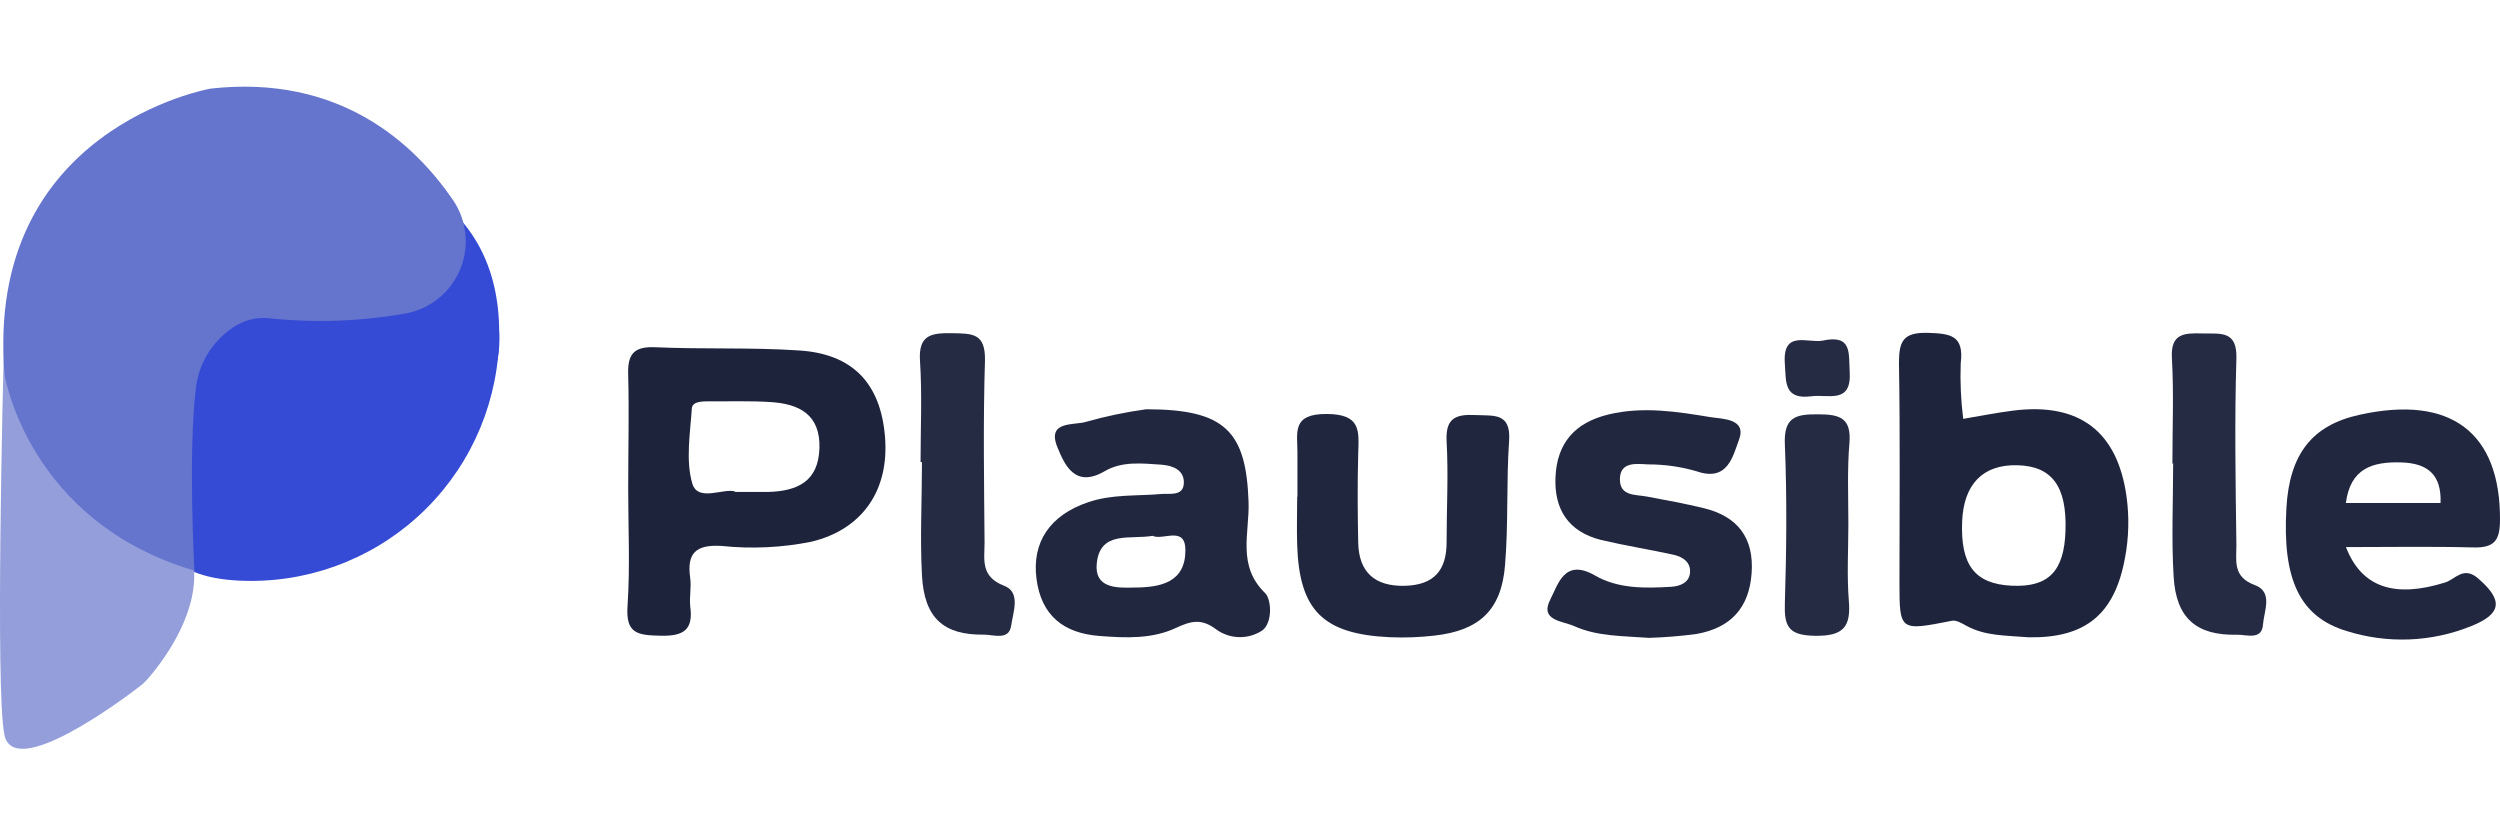
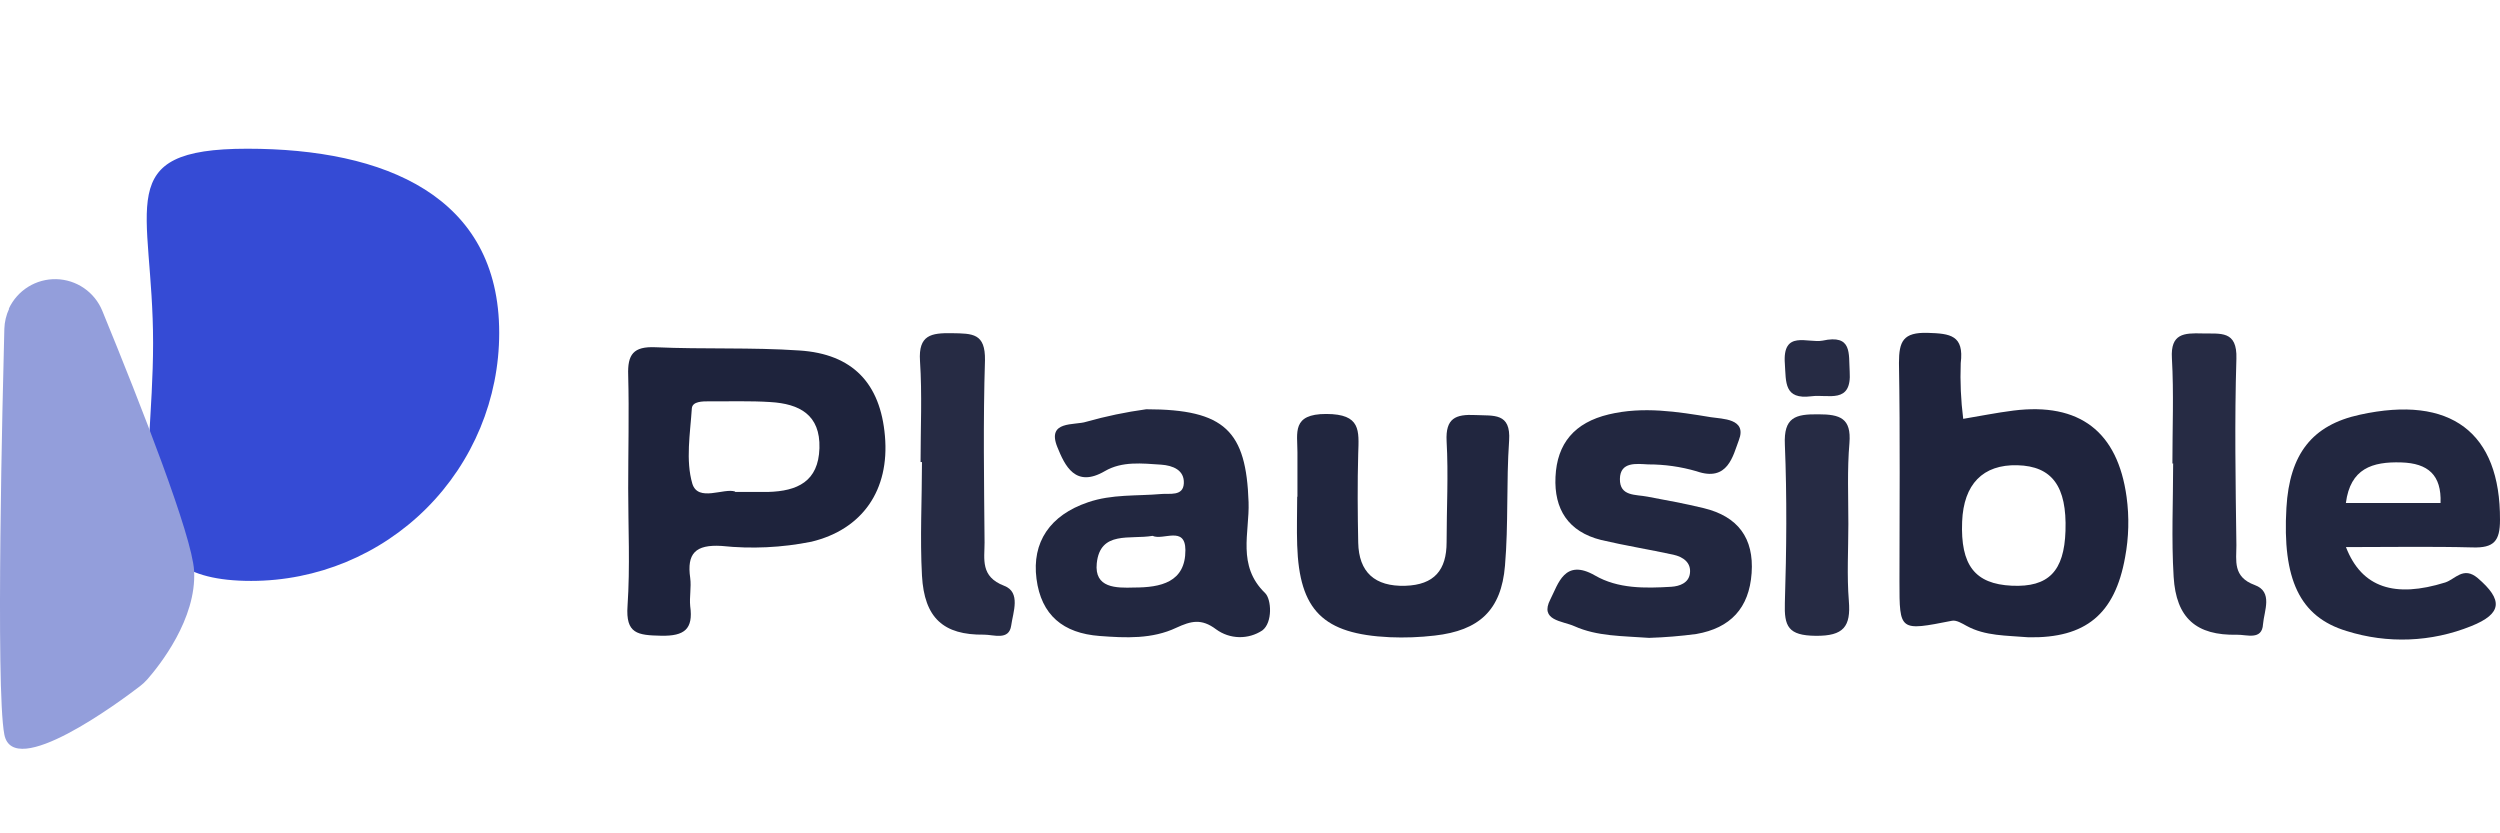
<svg xmlns="http://www.w3.org/2000/svg" width="750" height="250" viewBox="0 0 750 250" fill="none">
  <path d="M188.458 146.541C188.458 135.23 188.756 123.869 188.458 112.558C188.235 106.356 189.971 103.876 196.669 104.174C211.031 104.818 225.443 104.174 239.756 105.141C255.854 106.158 264.114 115.063 265.478 130.765C266.917 147.037 258.732 158.819 243.427 162.515C234.555 164.297 225.463 164.723 216.463 163.78C208.6 163.309 206.02 166.062 207.062 173.38C207.434 176.183 206.789 179.085 207.062 181.863C208.005 188.685 205.4 190.868 198.33 190.719C191.261 190.57 187.665 190.148 188.26 181.764C189.054 169.957 188.458 158.174 188.458 146.541ZM220.532 147.583C224.798 147.583 227.651 147.583 230.454 147.583C239.185 147.335 245.535 144.482 245.833 134.436C246.13 124.39 239.78 121.14 231.148 120.619C225.046 120.223 218.894 120.446 212.767 120.396C210.733 120.396 207.806 120.396 207.558 122.43C207.062 130.021 205.648 138.107 207.707 145.127C209.443 150.683 217.158 146.318 220.532 147.459V147.583Z" fill="#1E233C" />
  <path d="M608.584 191.19C601.862 190.62 595.611 190.843 589.98 187.767C588.616 187.023 586.904 185.957 585.589 186.229C569.838 189.33 569.838 189.405 569.838 174.472C569.838 152.618 570.062 130.74 569.689 108.887C569.689 102.388 570.93 99.659 578.297 99.858C585.093 100.056 589.261 100.577 588.219 108.911C588.011 114.504 588.259 120.103 588.963 125.655C593.924 124.836 598.885 123.819 604.02 123.174C623.864 120.694 635.299 129.475 637.978 149.096C638.797 155.109 638.646 161.214 637.531 167.179C634.48 184.245 625.7 191.488 608.584 191.19ZM619.647 159.266C620.093 145.921 615.628 139.843 605.235 139.571C594.842 139.298 589.087 145.276 588.64 156.488C588.119 169.56 592.46 175.191 603.524 175.712C614.587 176.233 619.25 171.346 619.647 159.291V159.266Z" fill="#1F243D" />
  <path d="M343.863 122.778C367.602 122.778 373.852 129.401 374.572 150.634C374.894 159.787 371.025 169.709 379.533 177.92C381.443 179.78 381.84 186.775 378.69 189.132C376.625 190.497 374.192 191.197 371.718 191.14C369.244 191.082 366.847 190.269 364.848 188.809C360.383 185.436 357.258 186.329 352.917 188.313C345.649 191.761 337.736 191.389 329.897 190.794C318.958 189.975 312.36 184.568 310.947 173.629C309.533 162.69 314.965 154.553 326.4 150.684C333.594 148.203 341.01 148.848 348.352 148.203C350.833 147.955 354.951 148.997 355.149 145.003C355.347 141.01 351.85 139.645 348.352 139.397C342.622 139.025 336.645 138.306 331.46 141.332C322.58 146.517 319.455 139.67 317.197 134.114C313.948 126.052 322.382 127.689 325.904 126.524C331.797 124.862 337.797 123.61 343.863 122.778ZM345.773 160.755C339.051 161.92 330.047 159.093 329.03 168.99C328.261 176.432 334.809 176.432 340.242 176.258C348.179 176.258 355.67 174.72 355.621 164.996C355.571 157.629 348.899 162.218 345.773 160.755Z" fill="#222740" />
  <path d="M703.787 164.128C708.525 176.382 718.521 179.433 733.553 174.745C736.579 173.778 739.011 169.784 743.327 173.43C750.892 179.929 750.768 184.072 741.342 187.842C729.438 192.655 716.23 193.172 703.985 189.306C689.822 185.039 684.687 173.678 685.927 152.321C686.87 136.148 693.667 127.516 707.955 124.415C735.24 118.412 750.123 129.748 749.999 155.968C749.999 162.342 748.164 164.426 741.764 164.228C729.411 163.905 717.082 164.128 703.787 164.128ZM703.787 150.907H732.164C732.487 142.498 728.418 138.976 720.406 138.728C711.675 138.455 705.101 140.539 703.762 150.907H703.787Z" fill="#222740" />
  <path d="M494.728 191.363C486.691 190.768 479.175 190.942 472.279 187.841C468.732 186.254 461.786 186.204 465.11 179.804C467.467 175.24 469.328 167.402 478.481 172.635C485.401 176.654 493.488 176.505 501.376 176.034C504.005 175.86 506.535 174.843 506.957 172.164C507.478 168.79 504.923 167.054 501.996 166.409C494.802 164.847 487.51 163.681 480.341 161.994C470.419 159.513 466.202 152.692 466.648 143.092C467.095 133.021 472.354 126.771 482.648 124.315C492.942 121.859 503.187 123.496 513.258 125.158C516.656 125.704 524.172 125.53 521.666 132.029C519.88 136.693 518.392 144.68 508.966 141.381C504.252 140.004 499.366 139.31 494.455 139.322C491.007 139.148 486.046 138.404 485.972 143.688C485.897 148.971 490.684 148.301 494.232 148.996C499.887 150.063 505.543 151.08 511.124 152.444C521.369 154.924 526.231 161.423 525.486 171.941C524.742 182.458 519.112 188.411 508.917 190.197C504.21 190.825 499.474 191.214 494.728 191.363Z" fill="#222740" />
  <path d="M389.233 149.022V135.676C389.233 129.797 387.472 124.167 397.89 124.191C408.308 124.216 407.687 129.153 407.464 136.098C407.216 144.978 407.291 153.883 407.464 162.764C407.638 171.644 412.425 176.01 421.578 175.737C430.334 175.464 433.981 170.974 433.981 162.664C433.981 152.544 434.551 142.423 433.981 132.353C433.634 125.481 436.635 124.216 442.638 124.514C448.095 124.787 453.304 123.72 452.734 132.204C451.866 144.606 452.56 157.282 451.493 169.734C450.377 183.104 443.729 189.157 430.409 190.67C425.931 191.194 421.419 191.36 416.915 191.166C396.897 190.223 389.803 183.104 389.158 163.582C388.985 158.621 389.158 153.883 389.158 149.022H389.233Z" fill="#21263F" />
  <path d="M276.17 138.629C276.17 128.508 276.666 118.338 275.997 108.242C275.5 100.478 279.345 99.858 285.572 99.957C291.798 100.056 295.618 99.957 295.494 108.068C294.923 126.275 295.221 144.532 295.37 162.789C295.37 167.75 294.055 172.984 301.248 175.737C306.333 177.672 303.902 183.699 303.357 187.668C302.712 192.257 298.048 190.372 295.171 190.397C283.091 190.546 277.286 185.436 276.592 172.686C275.972 161.375 276.592 149.989 276.592 138.629H276.17Z" fill="#262B44" />
  <path d="M651.721 139.099C651.721 128.556 652.167 117.989 651.572 107.472C651.126 100.03 655.194 99.882 660.676 100.03C666.158 100.179 671.193 99.014 670.92 107.621C670.35 126.25 670.672 144.829 670.92 163.581C670.92 168.195 669.779 173.082 676.427 175.513C681.983 177.547 679.23 183.277 678.907 187.246C678.635 192.207 673.947 190.346 671.094 190.421C658.915 190.693 652.838 185.46 652.093 173.057C651.399 161.746 651.945 150.36 651.945 138.999L651.721 139.099Z" fill="#262B44" />
  <path d="M554.509 157.207C554.509 164.922 554.038 172.661 554.658 180.326C555.279 187.991 553.071 190.818 544.736 190.744C536.402 190.669 535.236 187.891 535.459 180.822C535.955 165.021 536.104 149.17 535.459 133.394C535.087 125.208 538.56 124.216 545.505 124.291C552.029 124.291 555.427 125.457 554.832 132.898C554.137 140.96 554.509 149.022 554.509 157.207Z" fill="#262B44" />
-   <path d="M147.703 112.979C138.748 107.349 130.538 115.113 121.583 114.393C107.866 113.302 94.546 112.111 82.763 104.471C80.283 102.909 80.828 100.254 80.704 97.873C90.056 97.873 99.457 97.253 108.759 97.997C124.064 99.213 137.533 96.757 146.909 83.412C148.968 93.16 151.87 102.983 147.703 112.979Z" fill="#3B4FCF" />
  <path d="M546.77 102.189C555.749 100.23 554.559 106.059 554.906 111.442C555.576 121.364 548.457 118.189 543.397 118.883C535.186 119.925 535.831 114.691 535.459 109.16C534.665 98.841 542.33 103.033 546.77 102.189Z" fill="#262B44" />
  <path d="M60.885 109.953L58.529 112.433L60.885 109.953Z" fill="#4E5DBE" />
  <path d="M149.762 99.857C149.762 119.594 141.922 138.521 127.966 152.477C114.011 166.433 95.083 174.273 75.347 174.273C34.269 174.273 45.927 143.986 45.927 102.908C45.927 61.831 33.029 44.616 74.206 44.616C115.382 44.616 149.762 58.755 149.762 99.857Z" fill="#354BD5" />
  <path d="M2.741 92.615C1.855 94.513 1.365 96.573 1.302 98.667C0.831 116.75 -1.376 206.57 1.302 220.362C3.981 234.154 35.782 210.638 42.032 205.826C42.802 205.231 43.517 204.566 44.166 203.841C47.738 199.773 59.049 185.684 58.23 171.198C57.61 160.68 42.405 121.811 30.697 93.26C29.57 90.501 27.662 88.132 25.208 86.442C22.753 84.753 19.86 83.816 16.881 83.748C13.902 83.679 10.967 84.482 8.438 86.057C5.909 87.632 3.895 89.911 2.642 92.615H2.741Z" fill="#939EDB" />
-   <path d="M135.995 60.144C124.312 43.029 101.888 22.242 63.191 26.582C63.191 26.582 -4.874 38.44 1.402 112.533C1.402 112.533 8.397 156.438 58.33 171.197C58.33 171.197 56.37 135.75 58.776 116.427C59.188 112.781 60.391 109.269 62.302 106.137C64.213 103.005 66.786 100.328 69.84 98.294C72.937 96.133 76.692 95.124 80.456 95.442C94.388 96.951 108.466 96.442 122.253 93.929C125.776 93.187 129.064 91.592 131.827 89.284C134.591 86.975 136.745 84.023 138.102 80.688C139.459 77.353 139.976 73.735 139.609 70.153C139.241 66.571 138.001 63.135 135.995 60.144Z" fill="#6574CC" />
</svg>